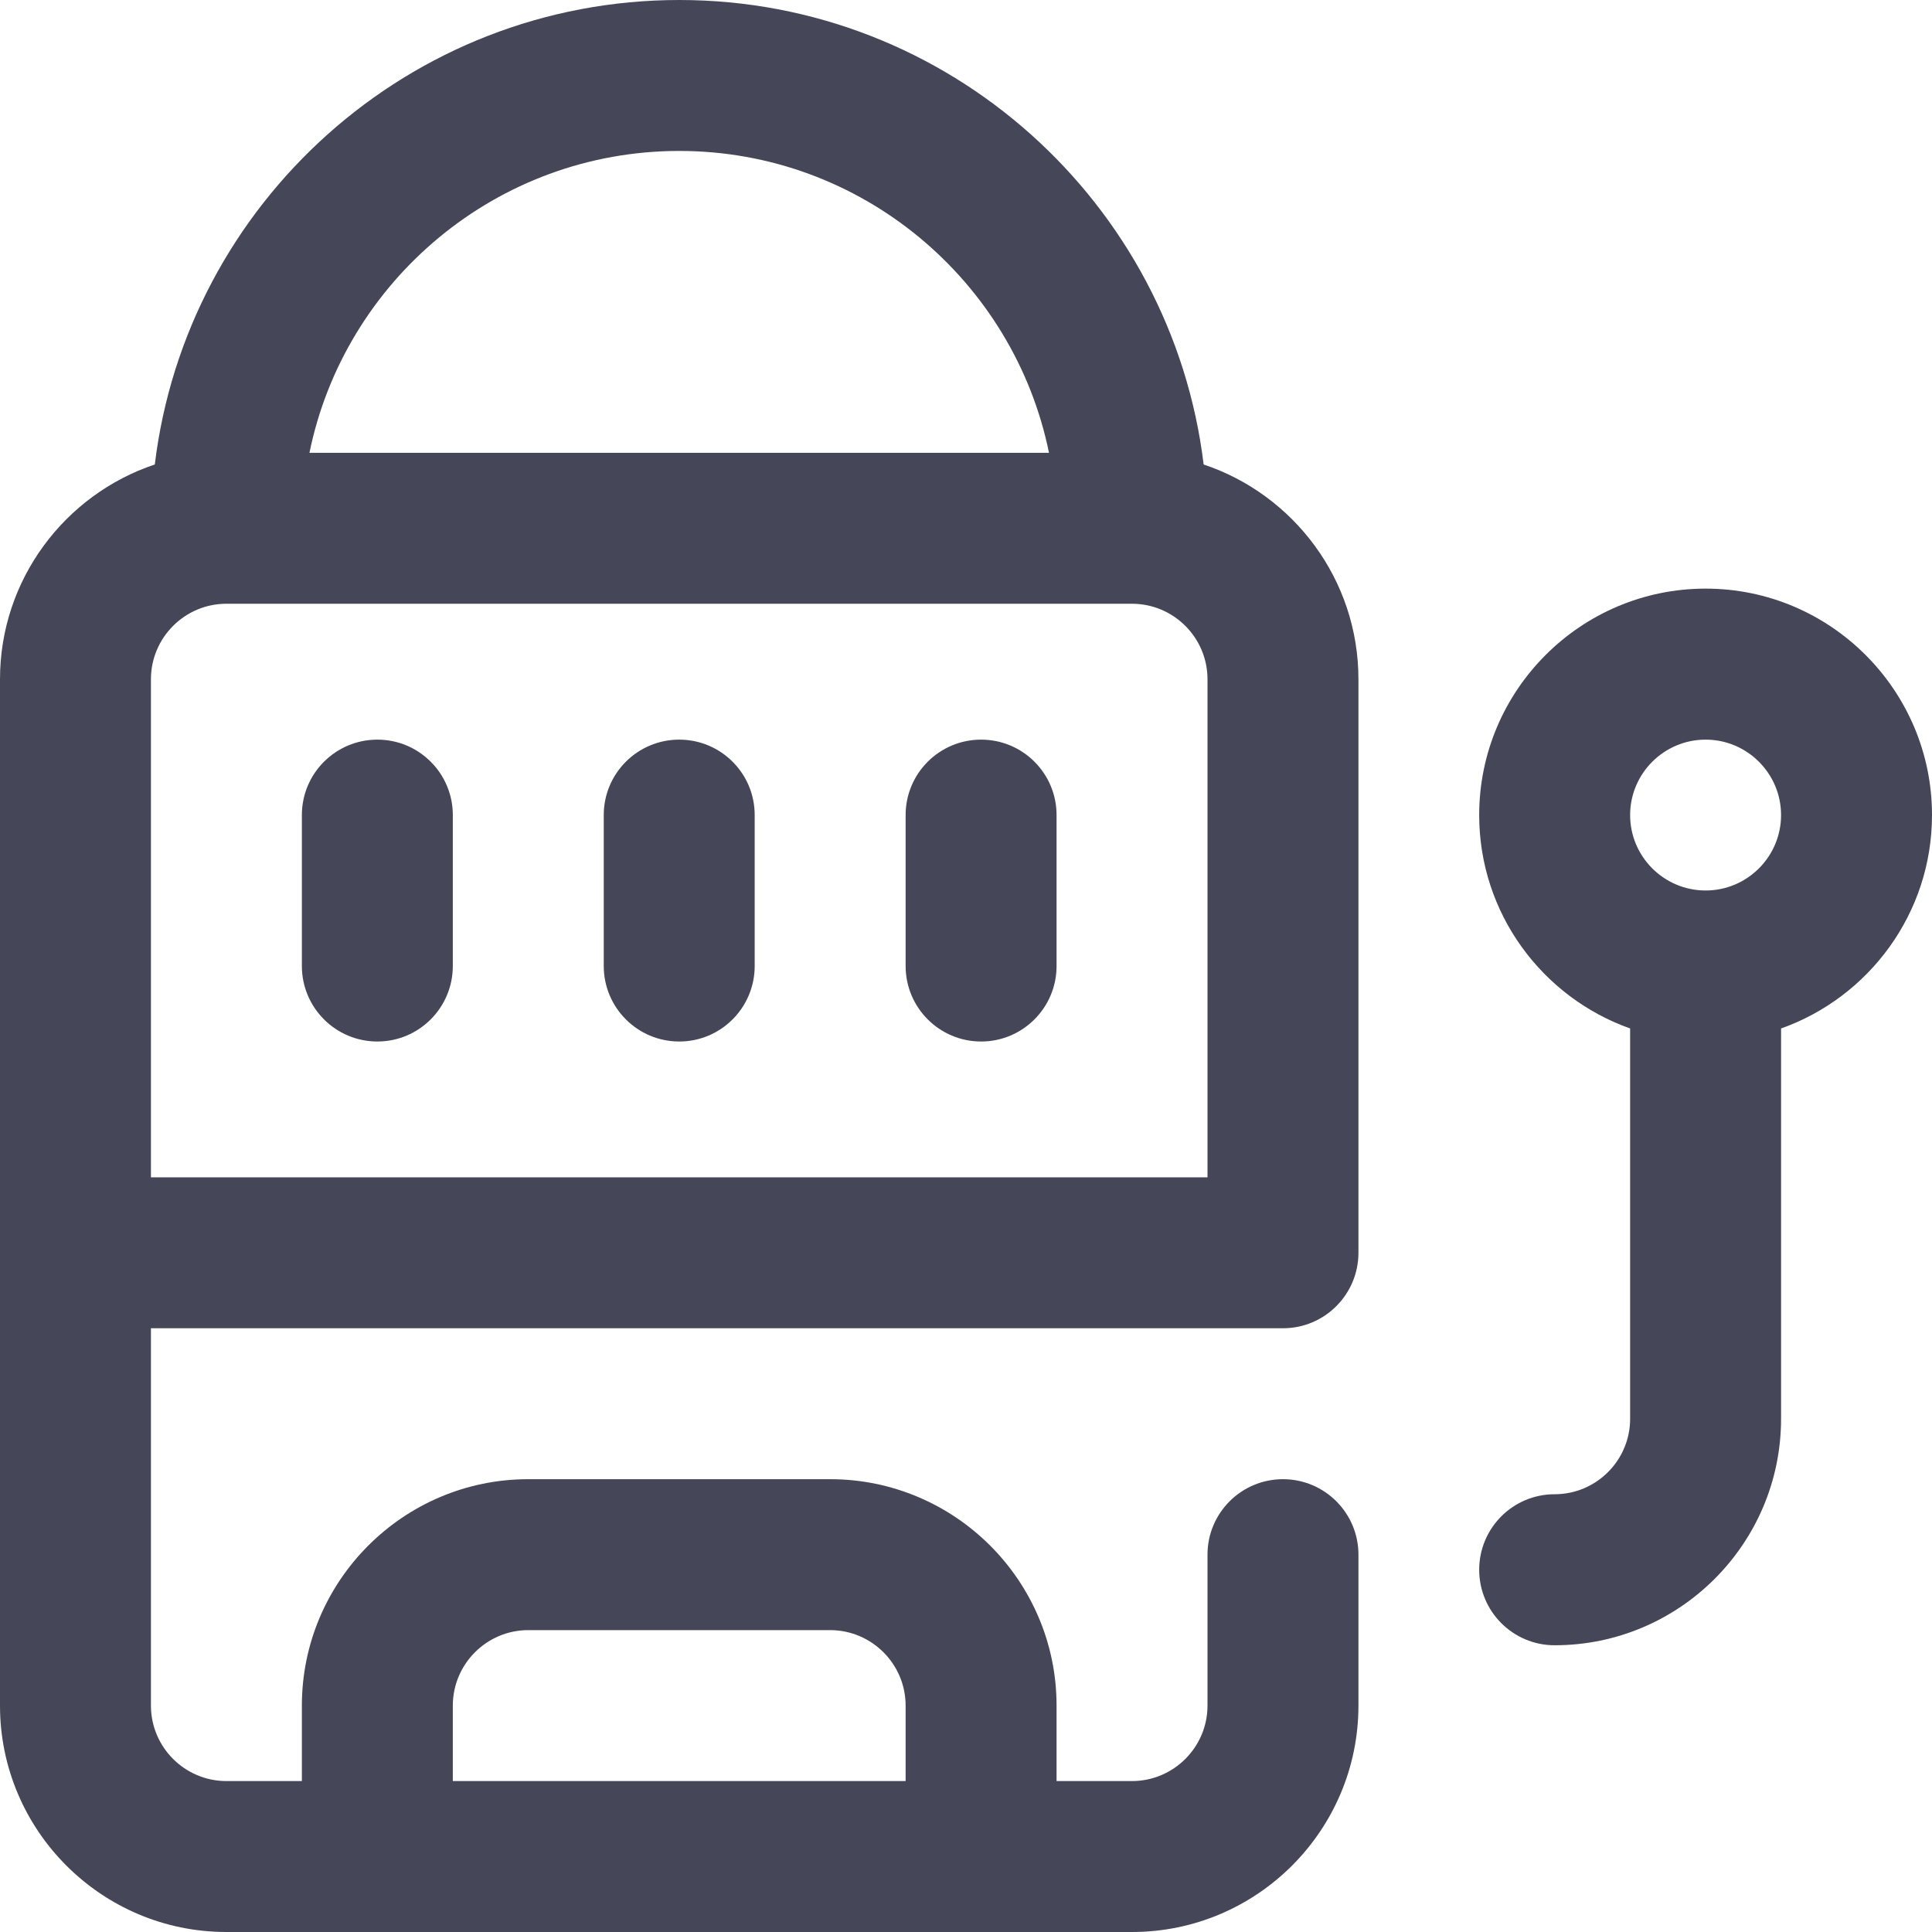
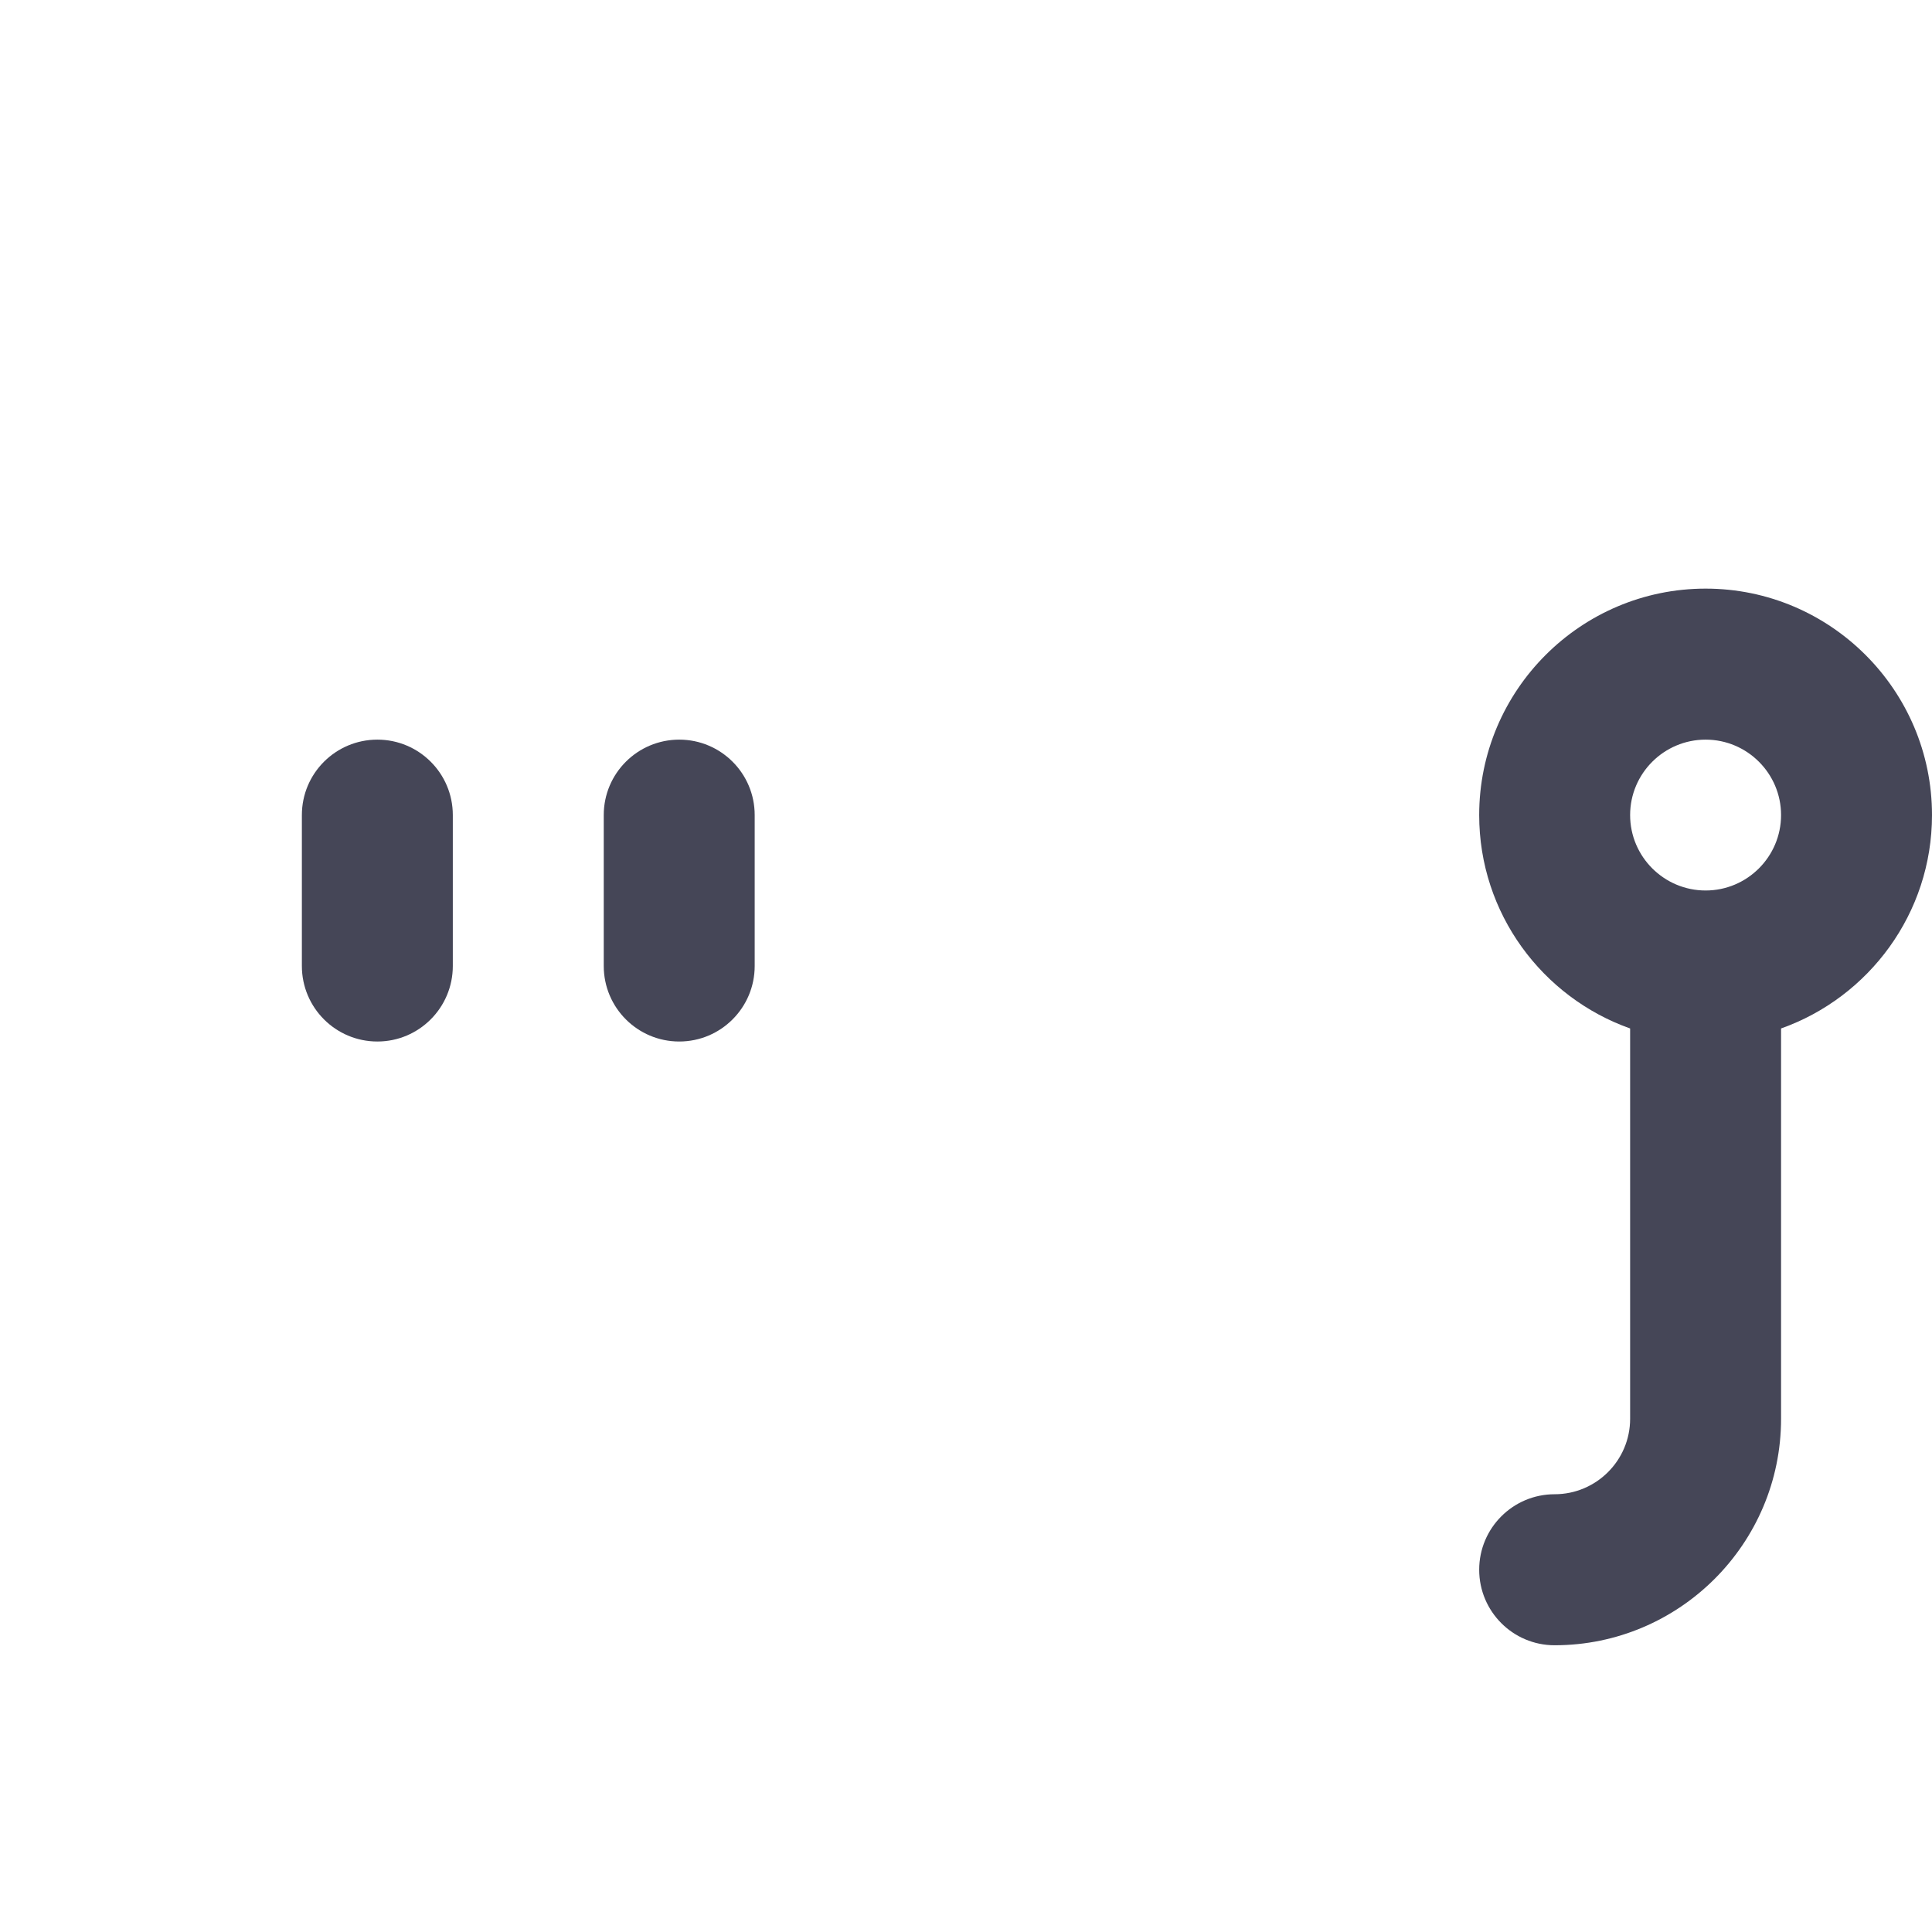
<svg xmlns="http://www.w3.org/2000/svg" width="24" height="24" viewBox="0 0 24 24" fill="none">
  <g opacity="0.8">
    <path d="M21.188 7.312C19.637 7.312 18.375 8.574 18.375 10.125C18.375 11.347 19.159 12.389 20.25 12.776V17.625C20.25 18.142 19.829 18.562 19.312 18.562C18.795 18.562 18.375 18.982 18.375 19.5C18.375 20.018 18.795 20.438 19.312 20.438C20.863 20.438 22.125 19.176 22.125 17.625V12.776C23.216 12.389 24 11.347 24 10.125C24 8.574 22.738 7.312 21.188 7.312ZM21.188 11.062C20.671 11.062 20.25 10.642 20.25 10.125C20.25 9.608 20.671 9.188 21.188 9.188C21.704 9.188 22.125 9.608 22.125 10.125C22.125 10.642 21.704 11.062 21.188 11.062Z" fill="#16182D" />
-     <path d="M15.938 16.5C16.455 16.5 16.875 16.08 16.875 15.562V8.438C16.875 7.198 16.068 6.143 14.952 5.77C14.559 2.524 11.788 0 8.438 0C5.087 0 2.316 2.524 1.923 5.77C0.807 6.143 0 7.198 0 8.438V21.188C0 22.738 1.262 24 2.812 24H14.062C15.613 24 16.875 22.738 16.875 21.188V19.312C16.875 18.795 16.455 18.375 15.938 18.375C15.42 18.375 15 18.795 15 19.312V21.188C15 21.704 14.579 22.125 14.062 22.125H13.125V21.188C13.125 19.637 11.863 18.375 10.312 18.375H6.562C5.012 18.375 3.75 19.637 3.75 21.188V22.125H2.812C2.296 22.125 1.875 21.704 1.875 21.188V16.5H15.938ZM5.625 21.188C5.625 20.671 6.046 20.25 6.562 20.25H10.312C10.829 20.25 11.25 20.671 11.25 21.188V22.125H5.625V21.188ZM8.438 1.875C10.701 1.875 12.595 3.488 13.031 5.625H3.844C4.28 3.488 6.174 1.875 8.438 1.875ZM1.875 8.438C1.875 7.921 2.296 7.5 2.812 7.5H14.062C14.579 7.5 15 7.921 15 8.438V14.625H1.875V8.438Z" fill="#16182D" />
    <path d="M4.688 9.188C4.17 9.188 3.75 9.607 3.75 10.125V12C3.75 12.518 4.17 12.938 4.688 12.938C5.205 12.938 5.625 12.518 5.625 12V10.125C5.625 9.607 5.205 9.188 4.688 9.188Z" fill="#16182D" />
    <path d="M8.438 9.188C7.92 9.188 7.5 9.607 7.5 10.125V12C7.5 12.518 7.92 12.938 8.438 12.938C8.955 12.938 9.375 12.518 9.375 12V10.125C9.375 9.607 8.955 9.188 8.438 9.188Z" fill="#16182D" />
-     <path d="M12.188 9.188C11.67 9.188 11.25 9.607 11.25 10.125V12C11.25 12.518 11.67 12.938 12.188 12.938C12.705 12.938 13.125 12.518 13.125 12V10.125C13.125 9.607 12.705 9.188 12.188 9.188Z" fill="#16182D" />
  </g>
</svg>